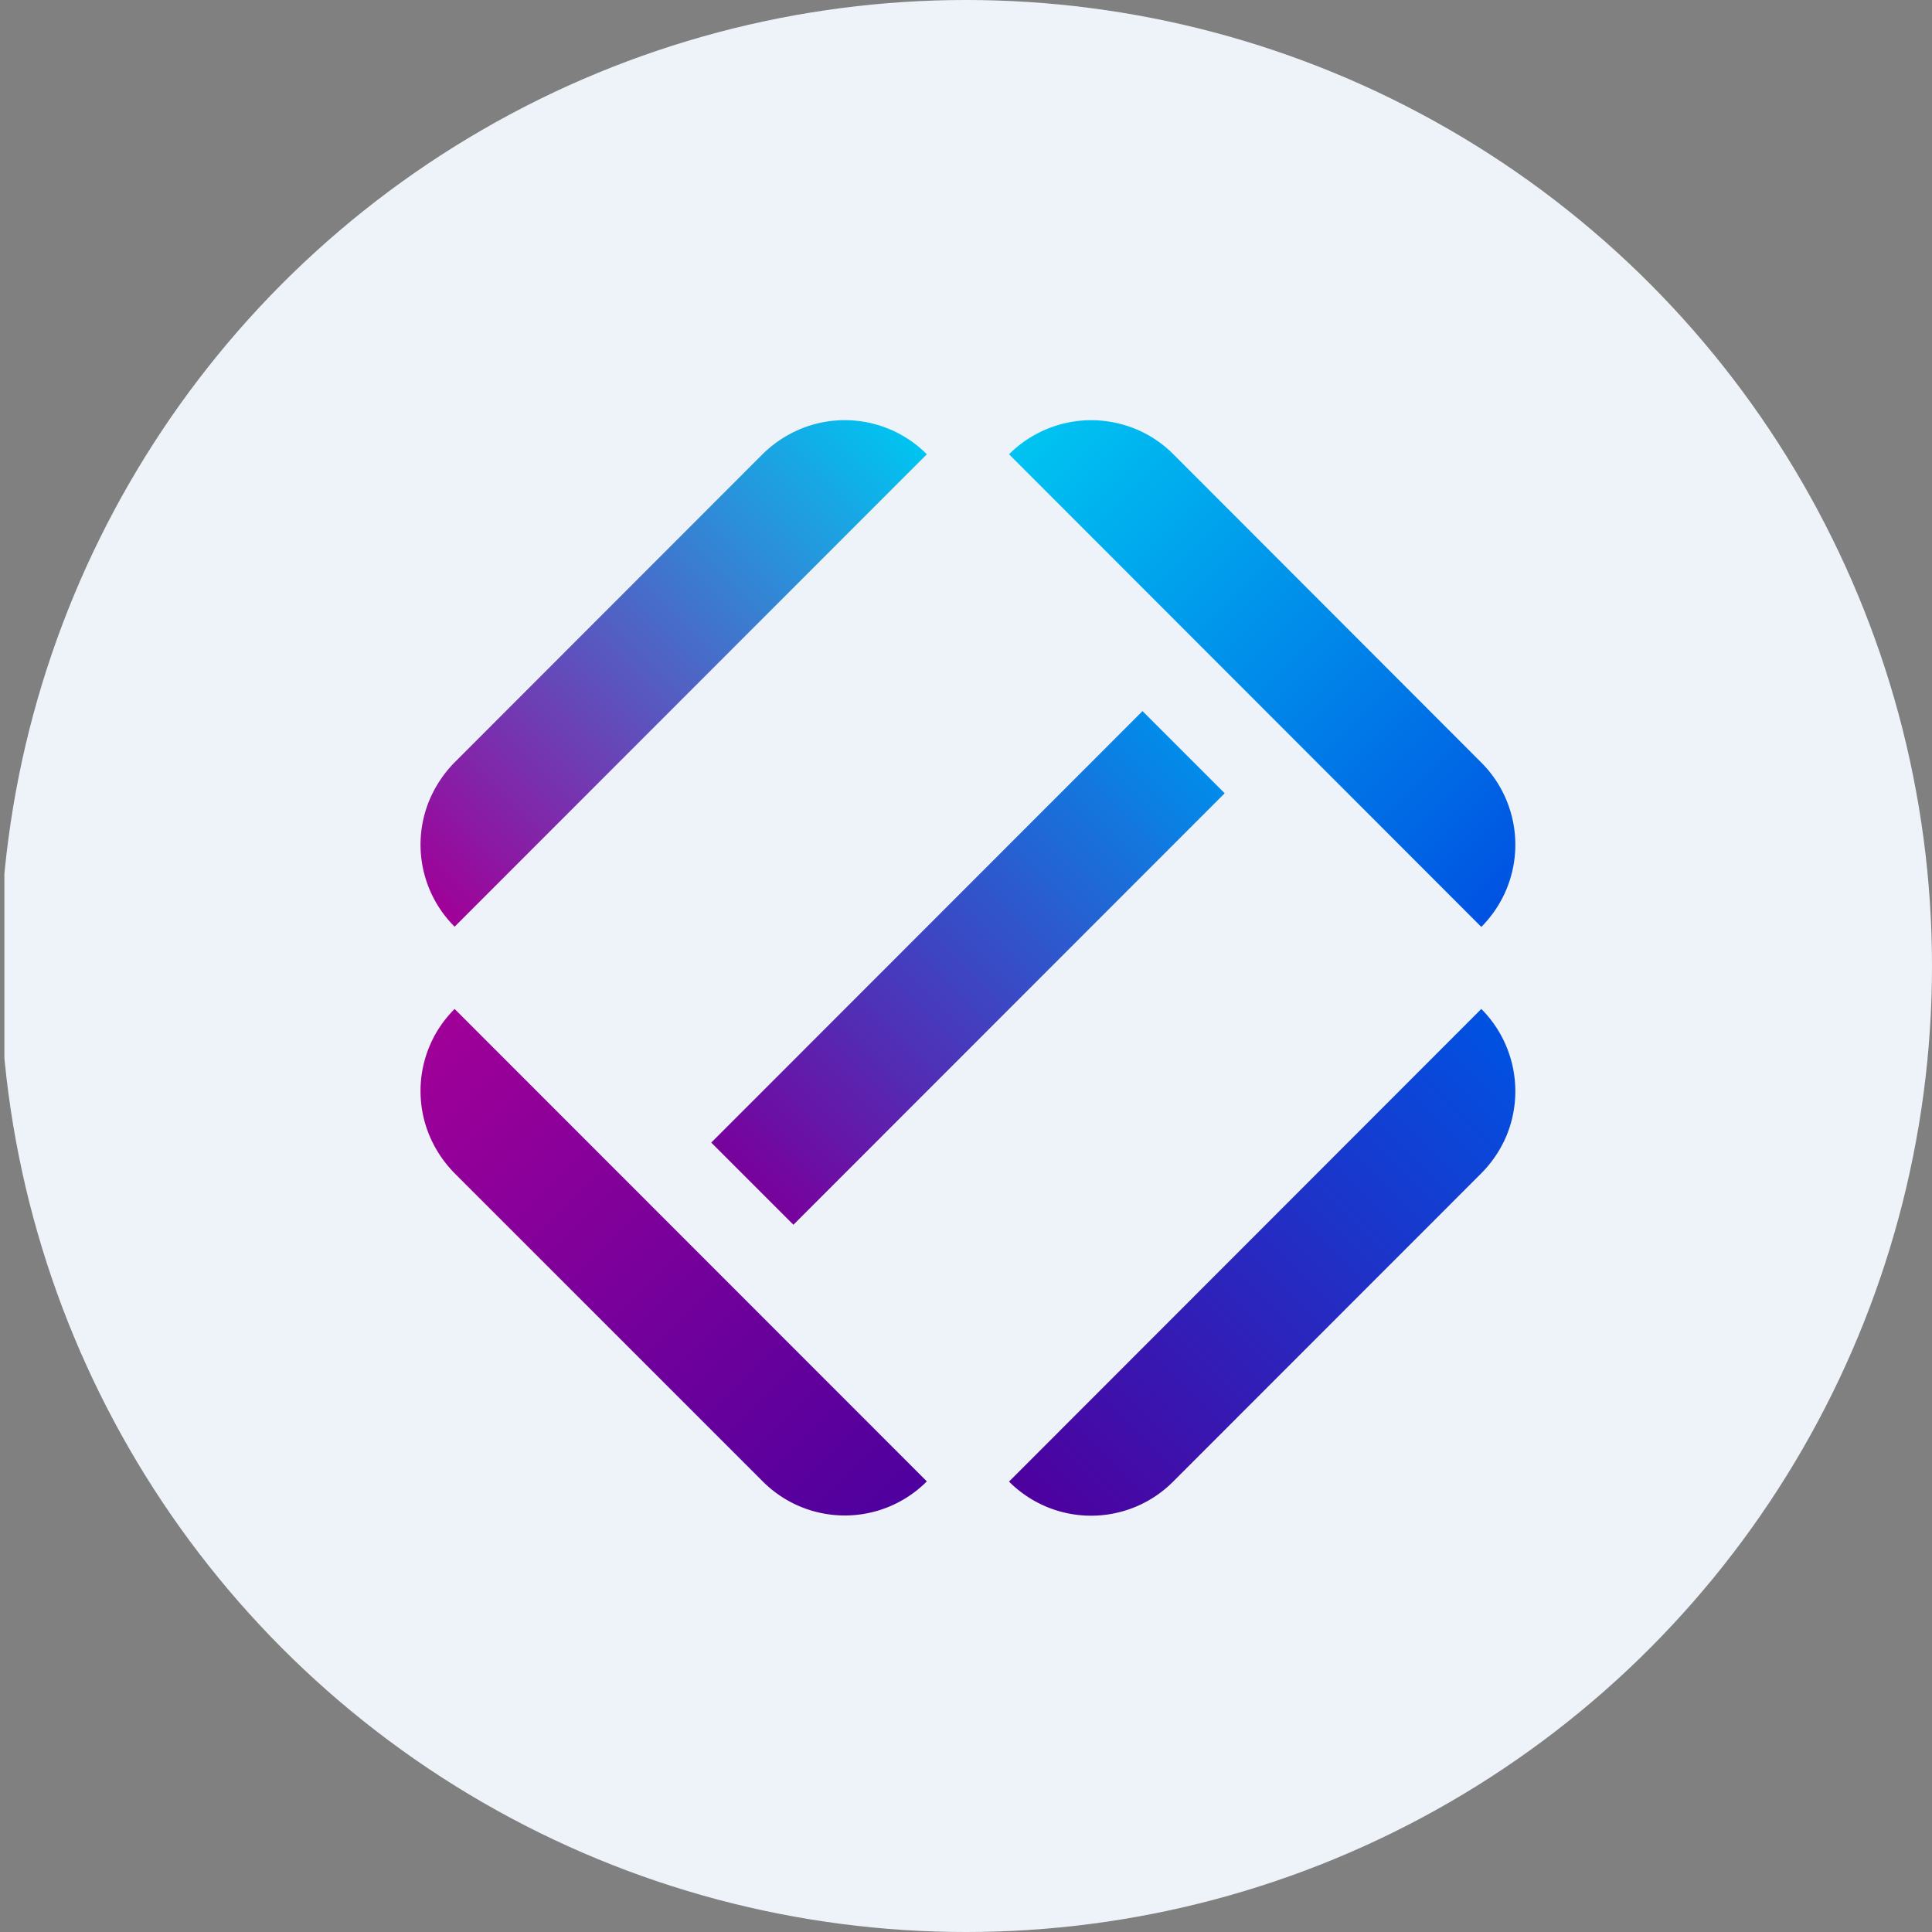
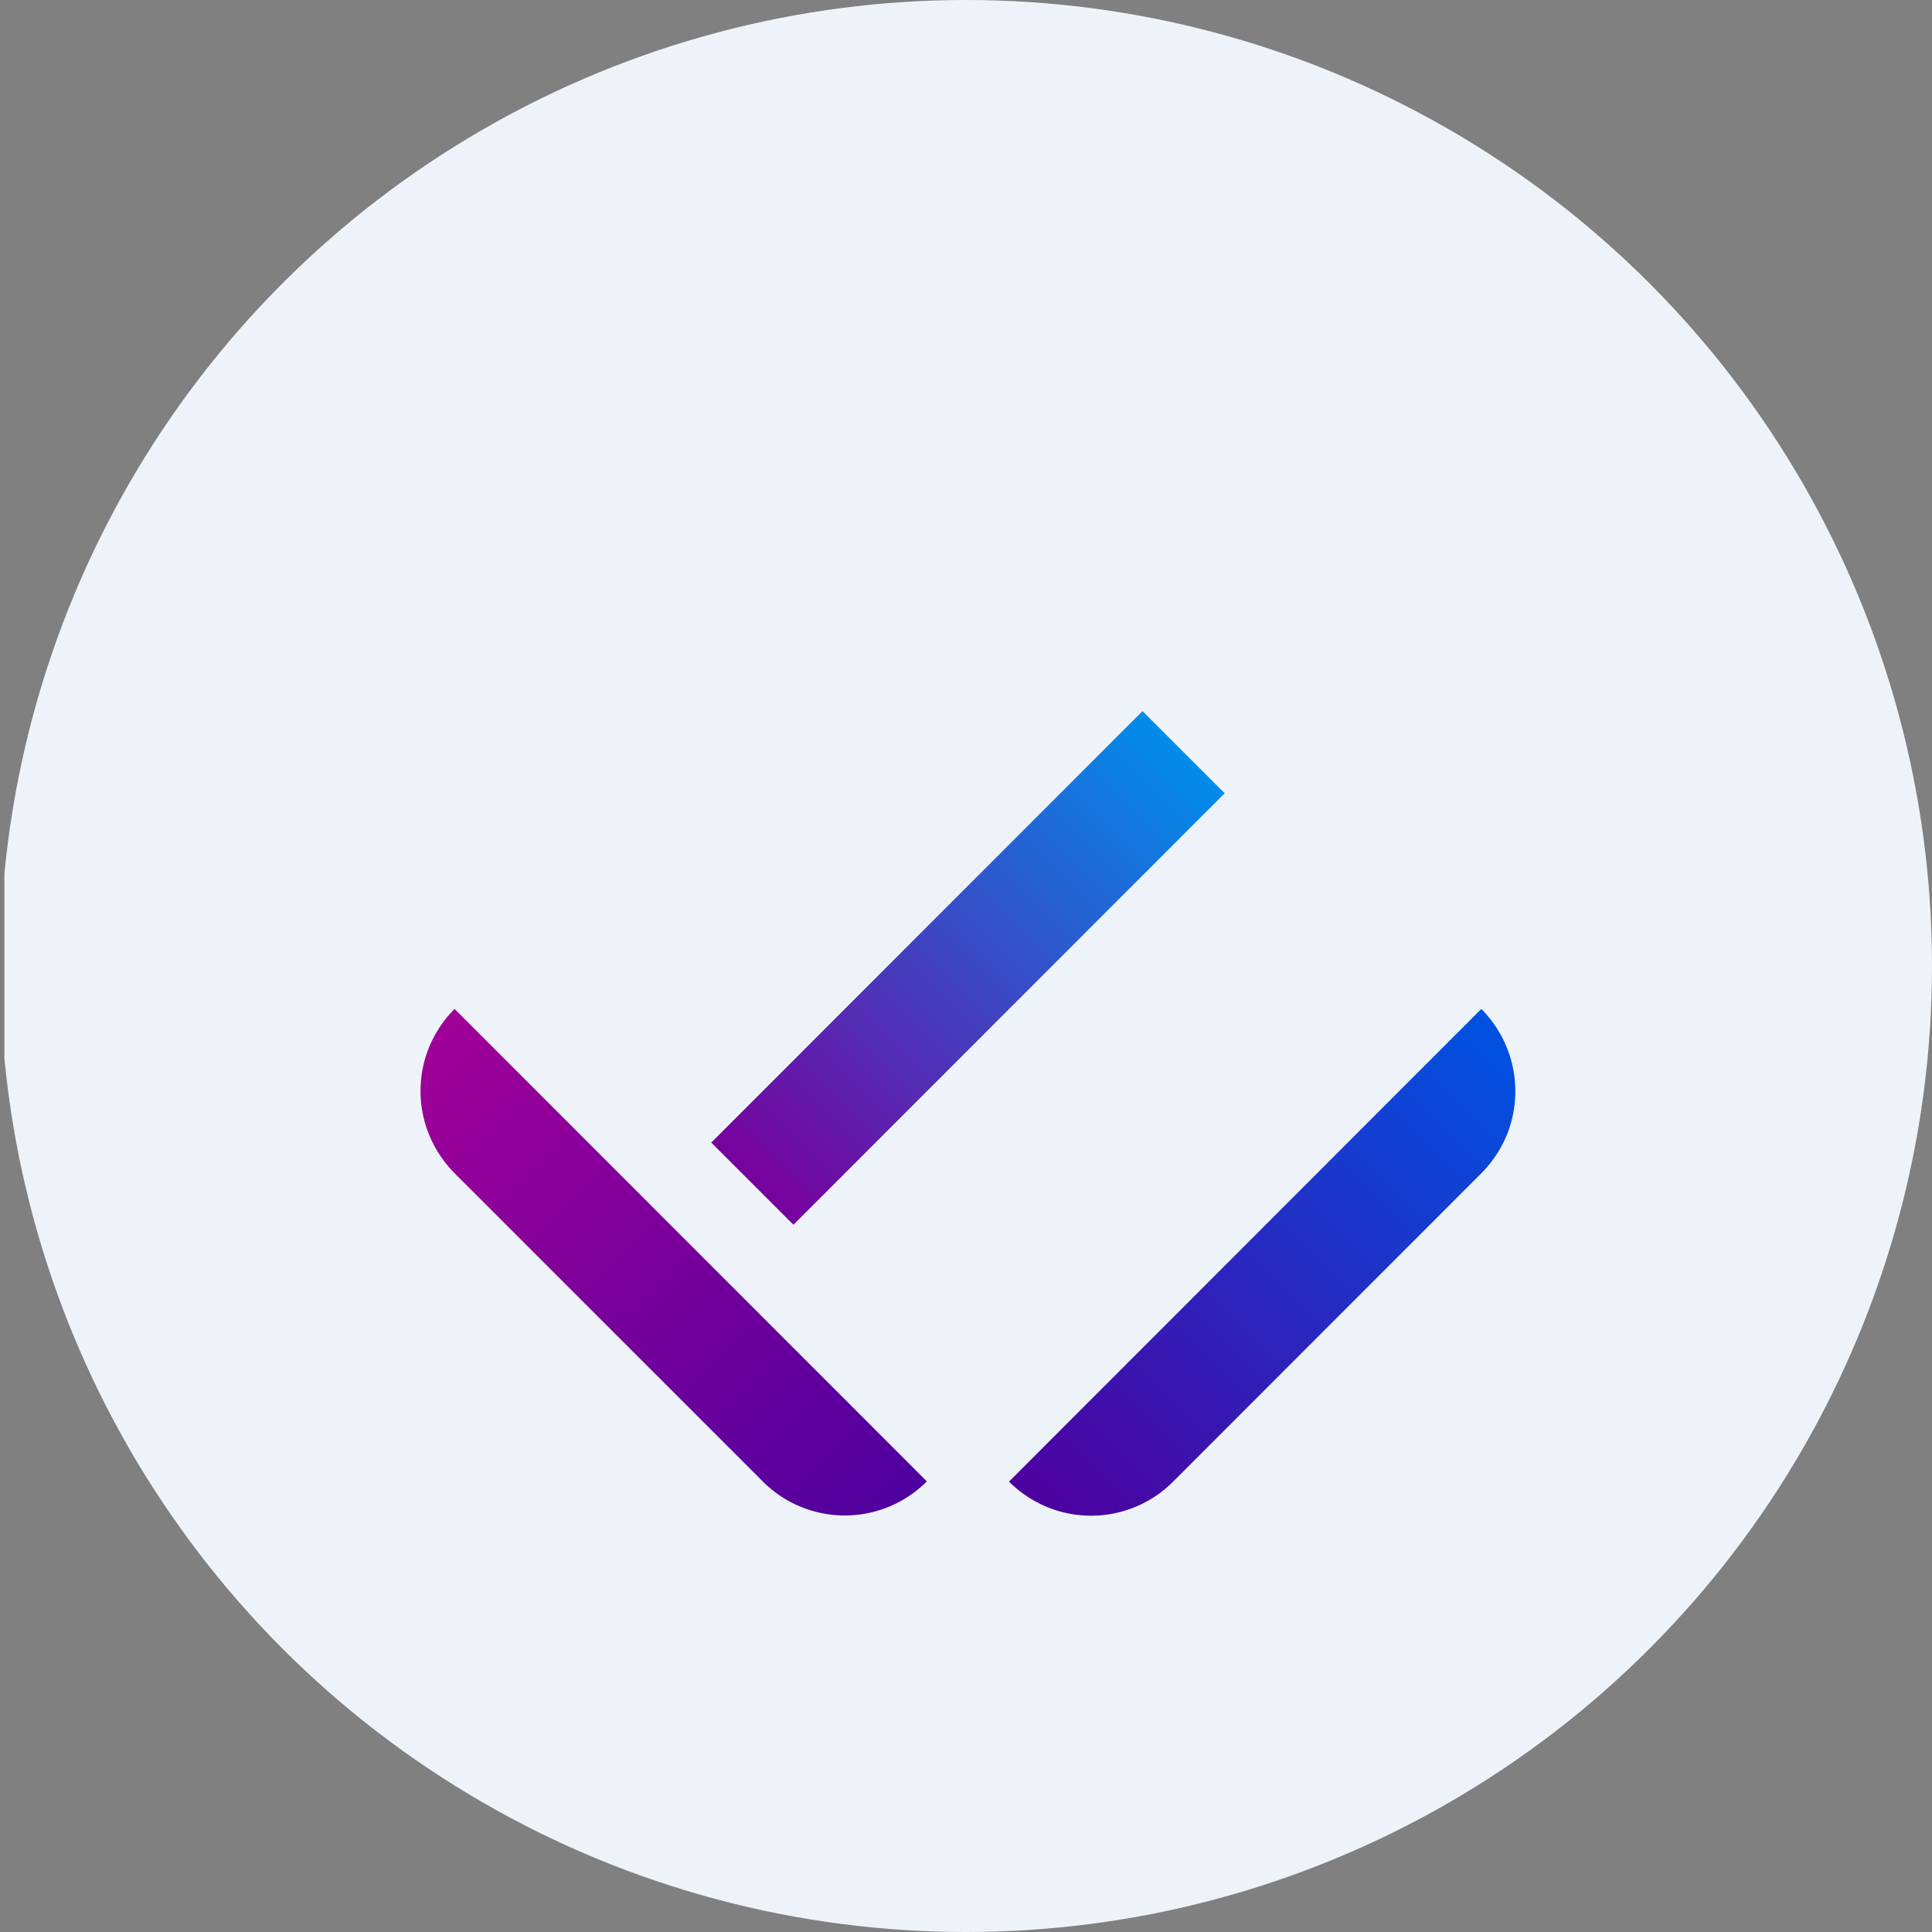
<svg xmlns="http://www.w3.org/2000/svg" viewBox="0 0 300 300" width="300" height="300">
  <rect x="0" y="0" width="300" height="300" fill="#808080" stroke="none" />
  <defs>
    <style>
      .a {
        fill: #eef3fa;
      }

      .b {
        fill: url(#a);
      }

      .c {
        fill: url(#b);
      }

      .d {
        fill: url(#c);
      }

      .e {
        fill: url(#d);
      }

      .f {
        fill: url(#e);
      }
    </style>
    <linearGradient id="a" x1="163.054" y1="62.458" x2="236.397" y2="135.845" gradientTransform="matrix(1, 0, 0, -1, 0, 298.89)" gradientUnits="userSpaceOnUse">
      <stop offset="0" stop-color="#4e009e" />
      <stop offset="1" stop-color="#0052e2" />
    </linearGradient>
    <linearGradient id="b" x1="64.2" y1="161.389" x2="137.56" y2="234.715" gradientTransform="matrix(1, 0, 0, -1, 0, 298.89)" gradientUnits="userSpaceOnUse">
      <stop offset="0" stop-color="#a00098" />
      <stop offset="1" stop-color="#00c4f1" />
    </linearGradient>
    <linearGradient id="c" x1="64.214" y1="135.841" x2="137.557" y2="62.499" gradientTransform="matrix(1, 0, 0, -1, 0, 298.89)" gradientUnits="userSpaceOnUse">
      <stop offset="0" stop-color="#a00098" />
      <stop offset="1" stop-color="#4e009e" />
    </linearGradient>
    <linearGradient id="d" x1="163.061" y1="234.729" x2="236.404" y2="161.342" gradientTransform="matrix(1, 0, 0, -1, 0, 298.89)" gradientUnits="userSpaceOnUse">
      <stop offset="0" stop-color="#00c4f1" />
      <stop offset="1" stop-color="#0052e2" />
    </linearGradient>
    <linearGradient id="e" x1="116.822" y1="115.084" x2="183.789" y2="182.096" gradientTransform="matrix(1, 0, 0, -1, 0, 298.89)" gradientUnits="userSpaceOnUse">
      <stop offset="0" stop-color="#78019c" />
      <stop offset="1" stop-color="#018cea" />
    </linearGradient>
    <clipPath id="bz_circular_clip">
      <circle cx="150.0" cy="150.0" r="150.0" />
    </clipPath>
  </defs>
  <g clip-path="url(#bz_circular_clip)">
    <rect class="a" x="0.68" width="300" height="300" />
    <g>
      <path class="b" d="M230.017,156.669a18.1,18.1,0,0,1,3.917,19.677,18.49,18.49,0,0,1-3.917,5.843l-47.85,47.873a17.886,17.886,0,0,1-5.843,3.918,17.982,17.982,0,0,1-13.801,0,18.123,18.123,0,0,1-5.843-3.918Z" />
-       <path class="c" d="M118.4,70.538a18.512,18.512,0,0,1,5.876-3.918,17.982,17.982,0,0,1,13.801,0,18.003,18.003,0,0,1,5.843,3.918L70.594,143.898a17.983,17.983,0,0,1-3.918-19.644,18.637,18.637,0,0,1,3.918-5.876Z" />
      <path class="d" d="M143.92,230.028a18.002,18.002,0,0,1-5.843,3.918,17.982,17.982,0,0,1-13.801,0,18.002,18.002,0,0,1-5.843-3.918L70.594,182.189a18.635,18.635,0,0,1-3.918-5.876,18.01,18.01,0,0,1,0-13.812,17.955,17.955,0,0,1,3.918-5.832Z" />
-       <path class="e" d="M230.017,118.411a18.045,18.045,0,0,1,3.917,19.644,18.205,18.205,0,0,1-3.917,5.876L156.68,70.538a18.141,18.141,0,0,1,12.76-5.294,18.462,18.462,0,0,1,6.917,1.377A17.885,17.885,0,0,1,182.2,70.538Z" />
      <path class="f" d="M177.41,110.419l12.76,12.76-66.968,67.002-12.76-12.76Z" />
    </g>
  </g>
</svg>